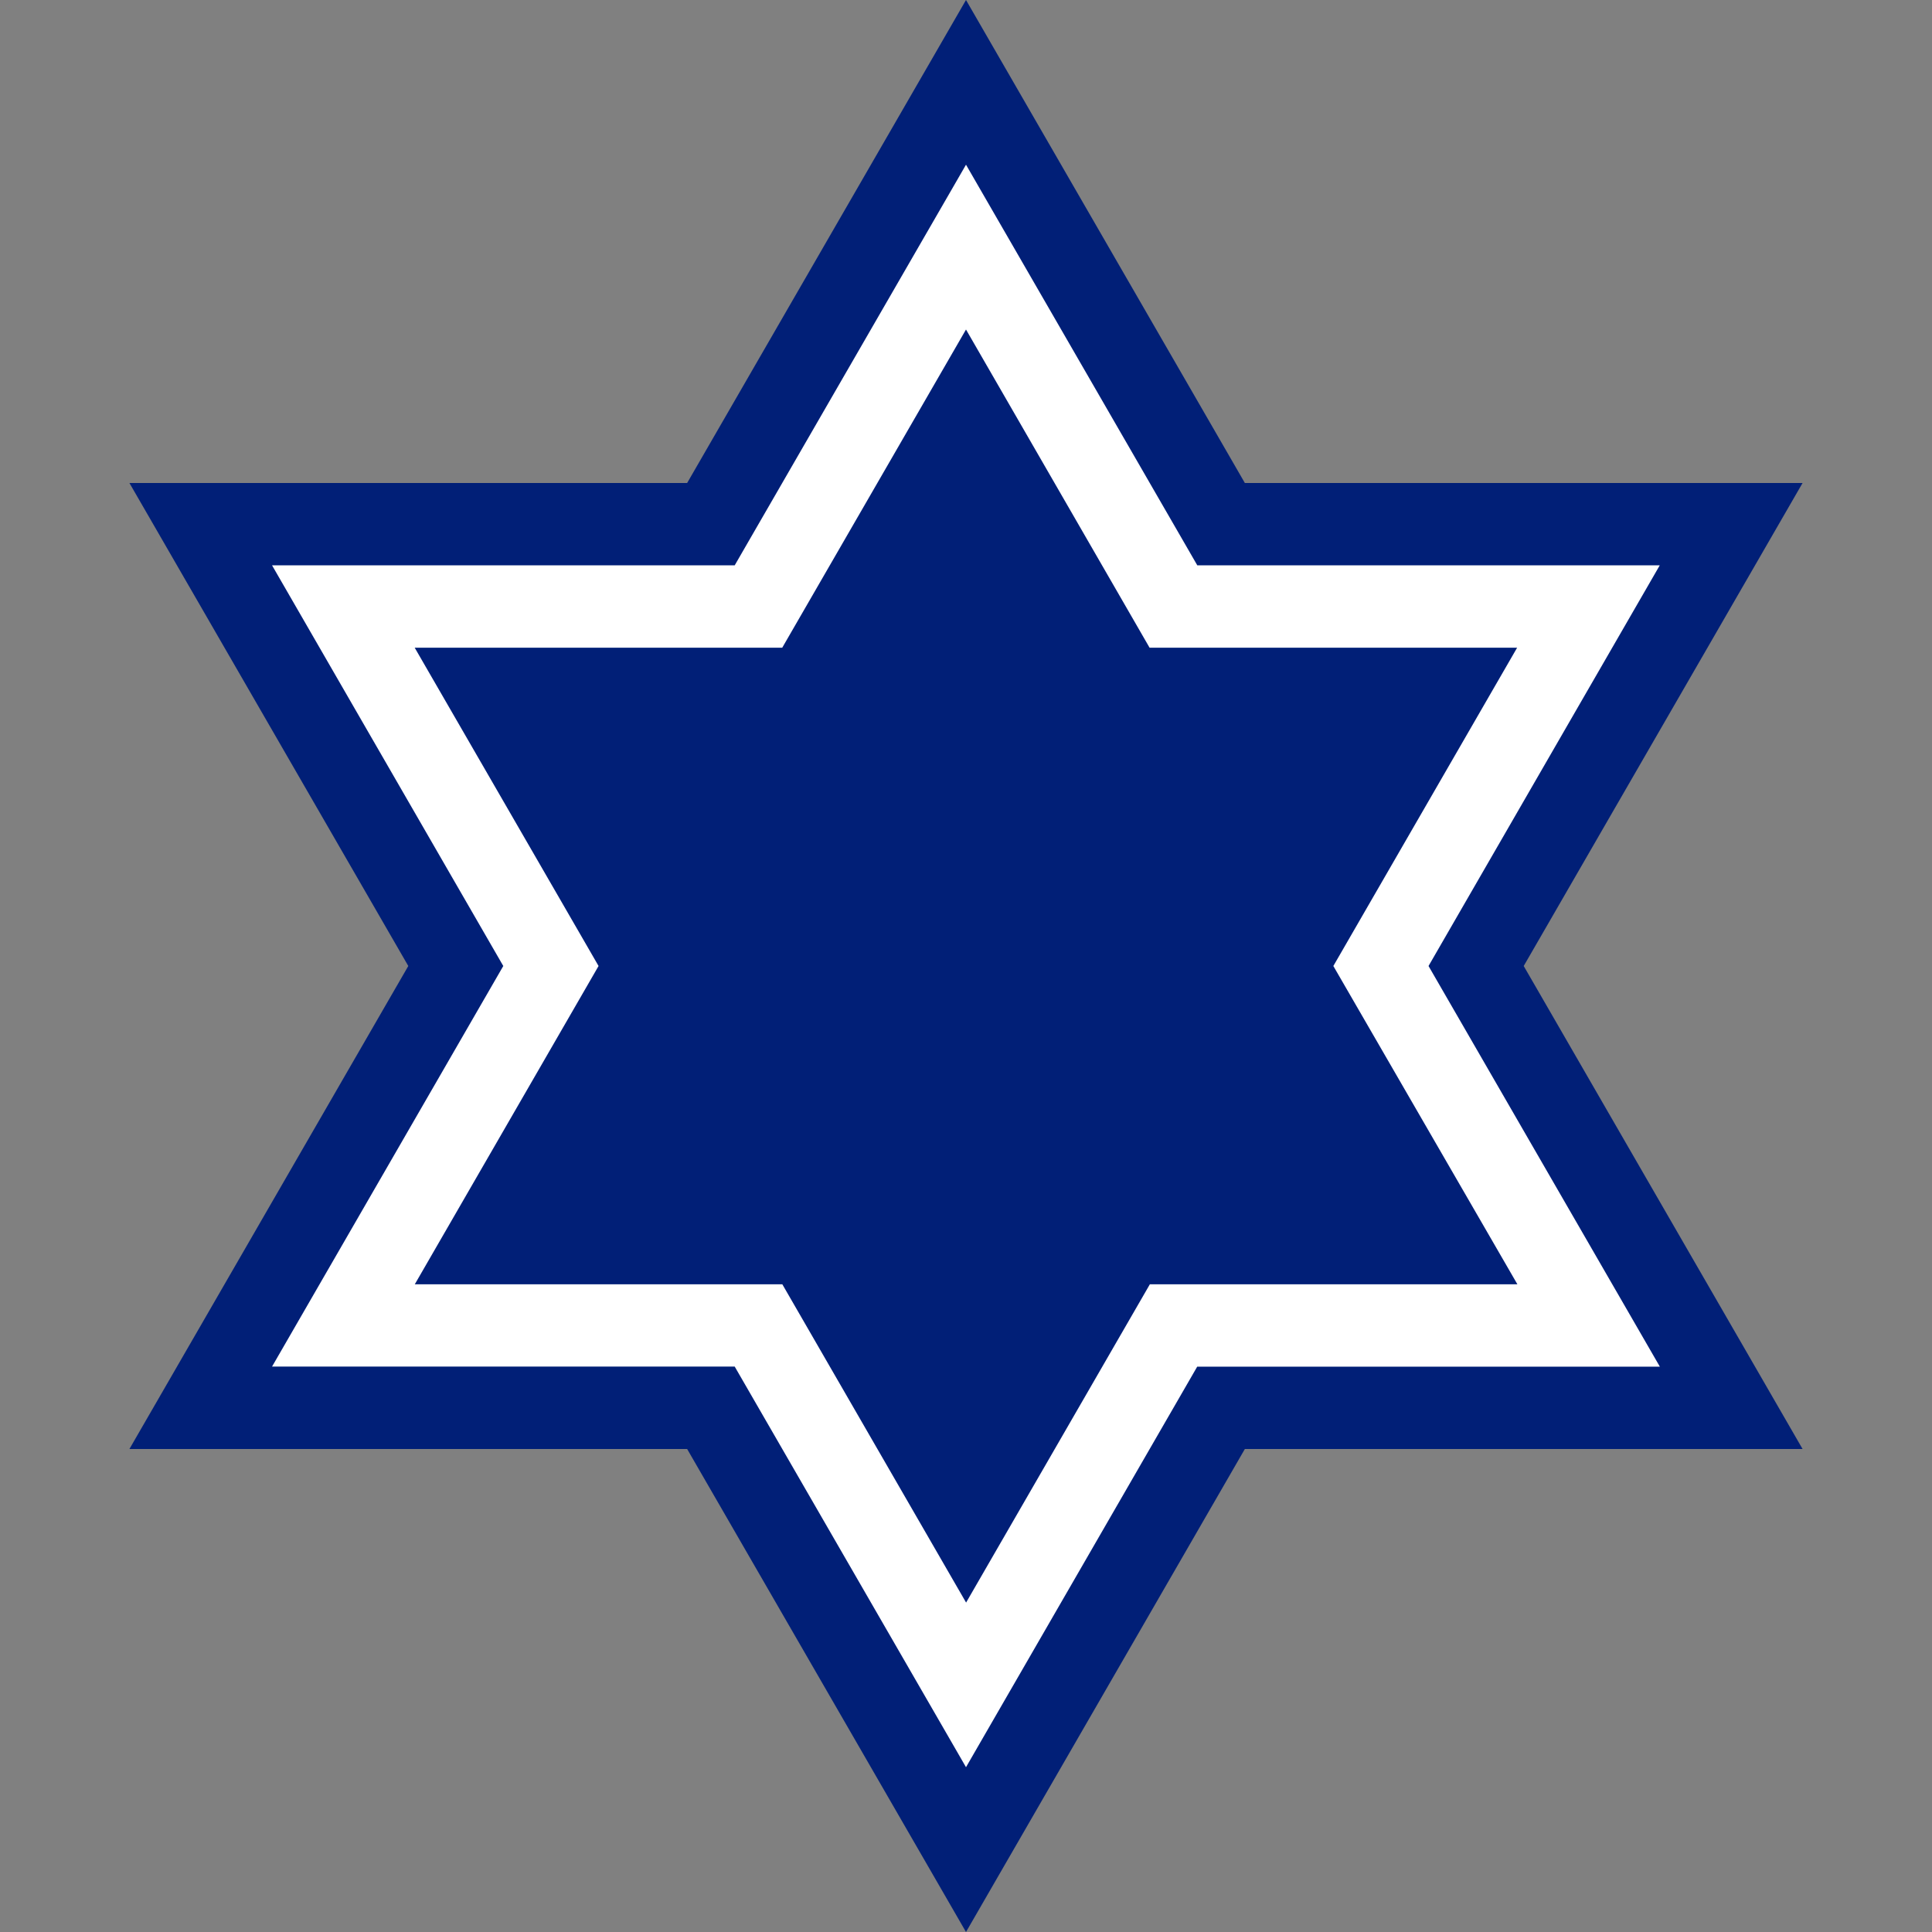
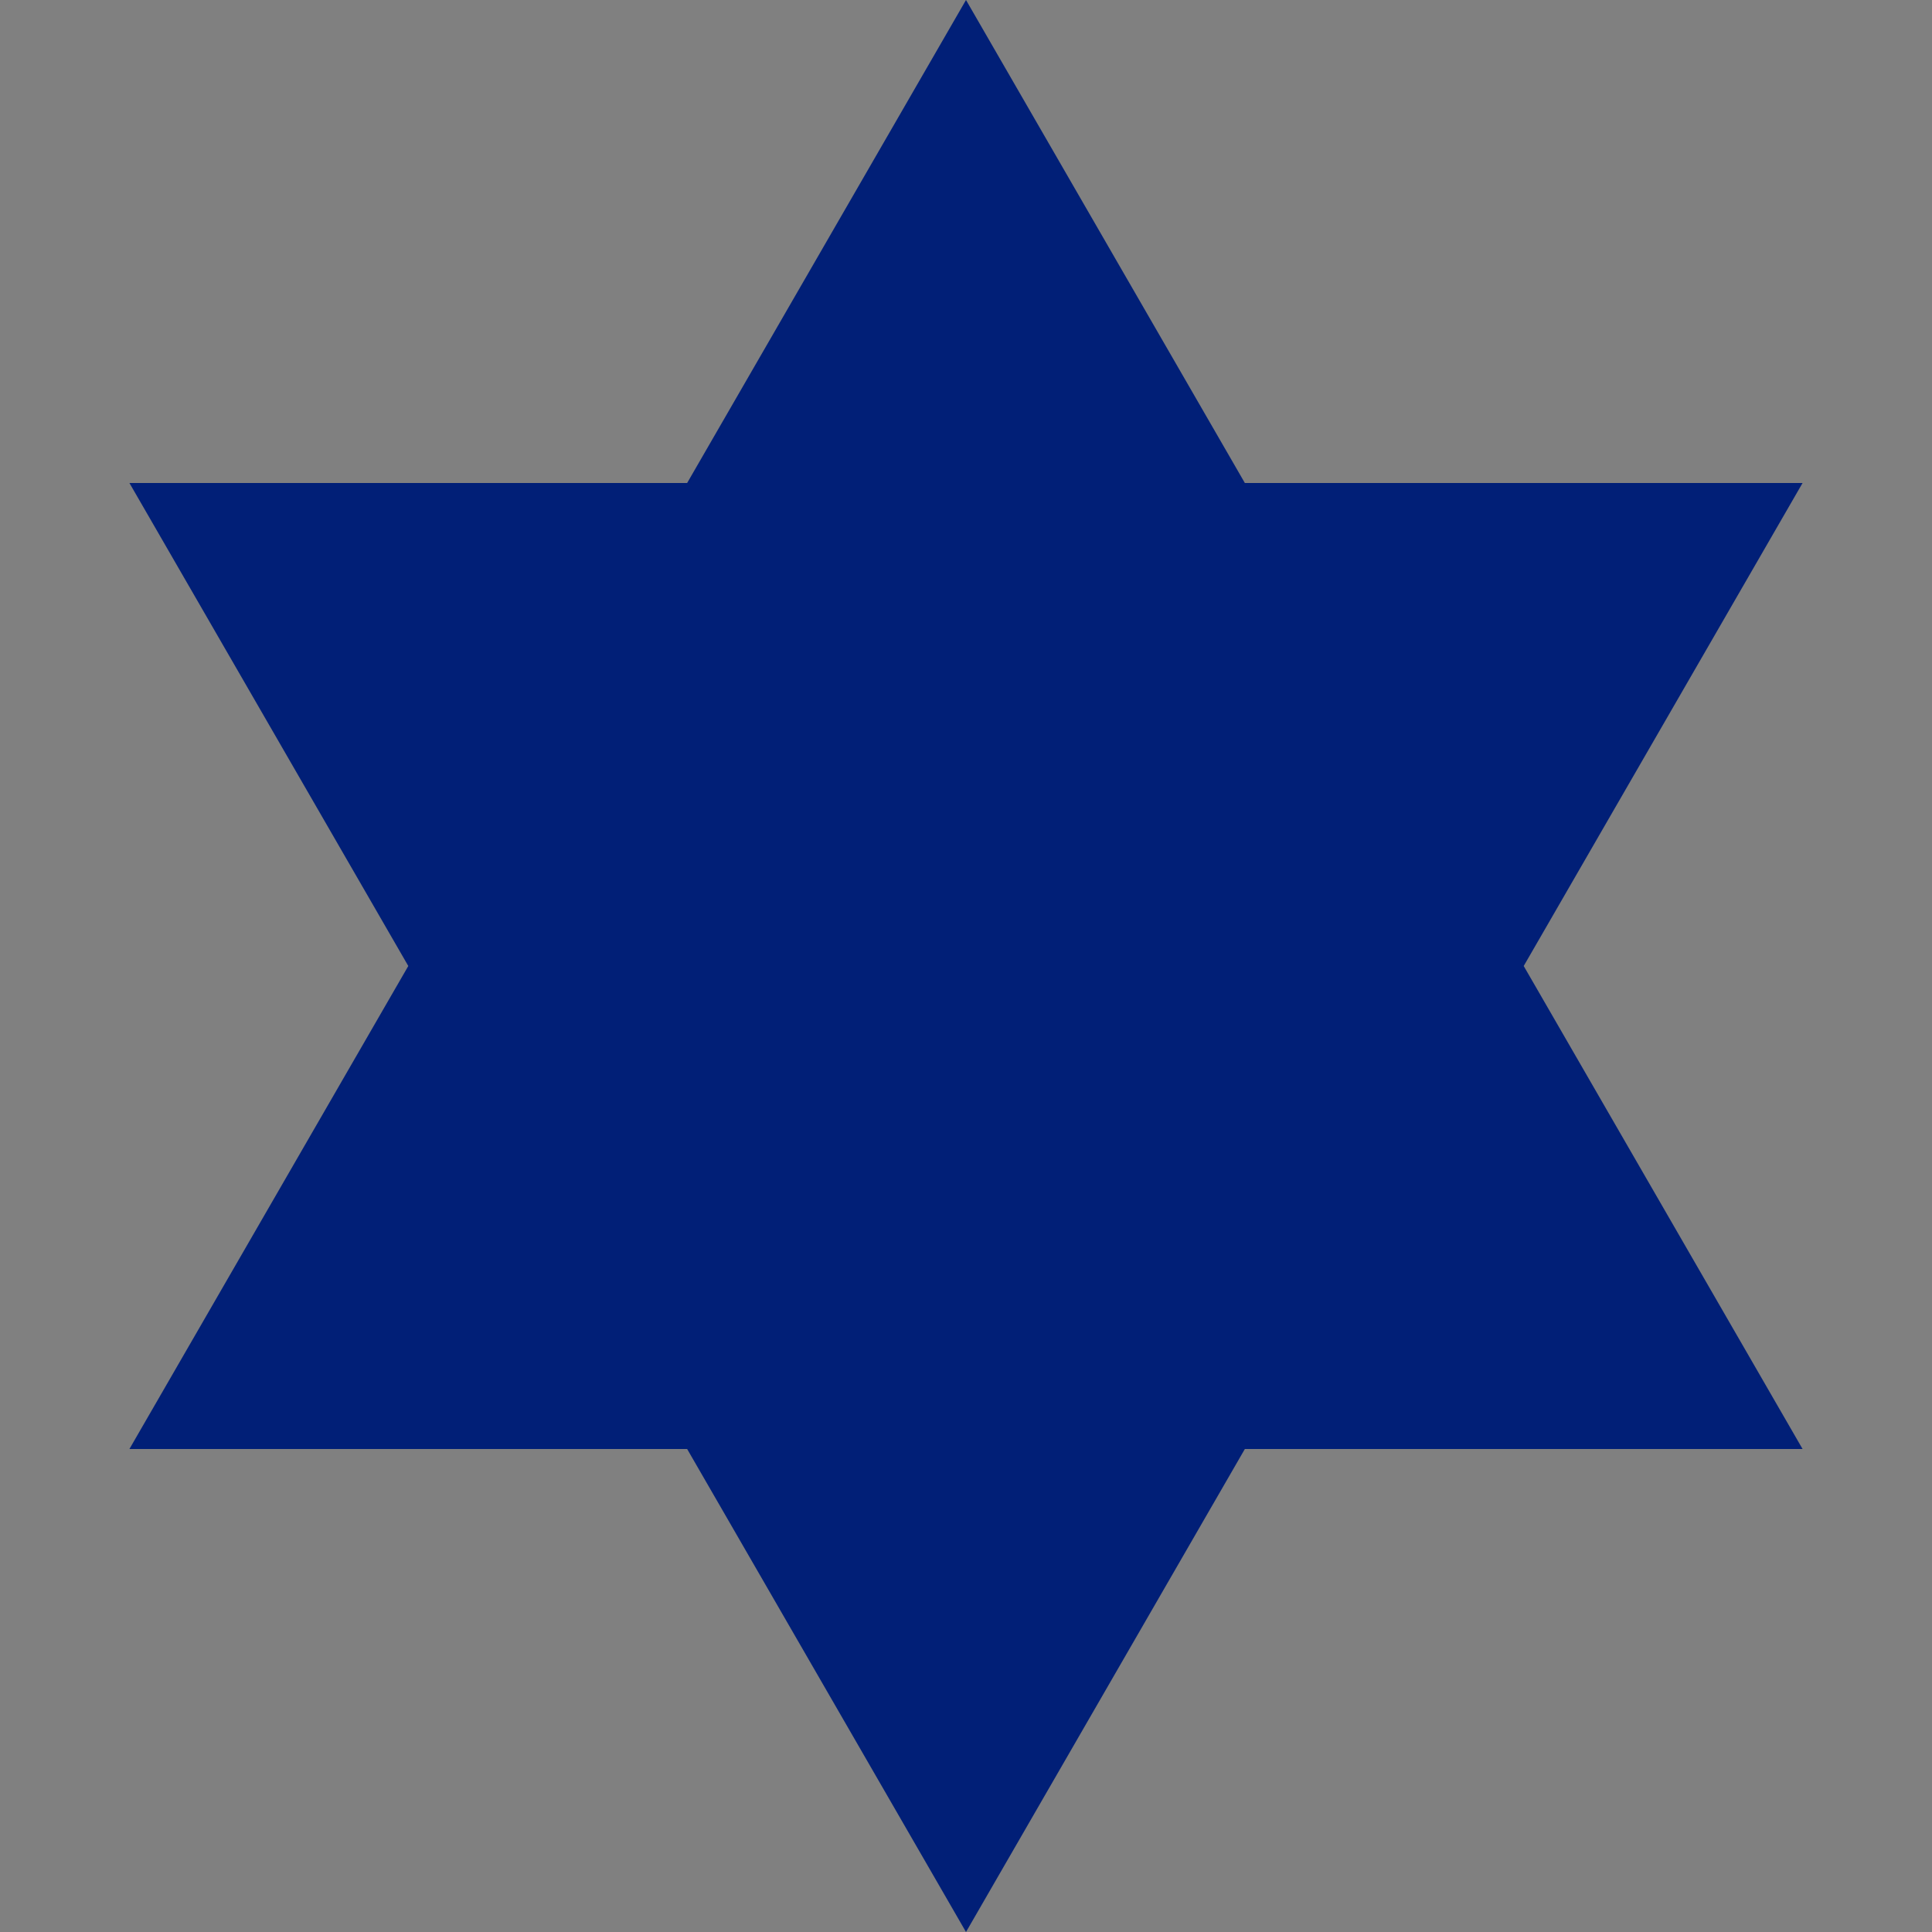
<svg xmlns="http://www.w3.org/2000/svg" version="1.1" id="레이어_1" x="0px" y="0px" viewBox="0 0 2048 2048" style="enable-background:new 0 0 2048 2048;" xml:space="preserve">
  <rect x="0" y="0" width="2048" height="2048" fill="#808080" stroke="none" />
  <style type="text/css">
	.st0{fill:#011F77;}
	.st1{fill:#FFFFFF;}
</style>
  <g id="XMLID_1_">
    <g>
      <path class="st0" d="M1910.8,512l-295.6,512l295.6,512h-591.2L1024,2048l-295.6-512H137.2l295.6-512L137.2,512h591.2L1024,0    l295.6,512H1910.8z" />
-       <path class="st1" d="M1759.4,599.3L1514.3,1024l245.2,424.7h-490.4L1024,1873.3l-245.2-424.7H288.4L533.5,1024L288.4,599.3h490.4    L1024,174.6l245.2,424.7L1759.4,599.3L1759.4,599.3z M1413.4,1024l194.8-337.4h-389.6L1024,349.3L829.2,686.6H439.6L634.5,1024    l-194.8,337.4h389.6l194.8,337.4l194.8-337.4h389.6L1413.4,1024z" />
    </g>
  </g>
</svg>